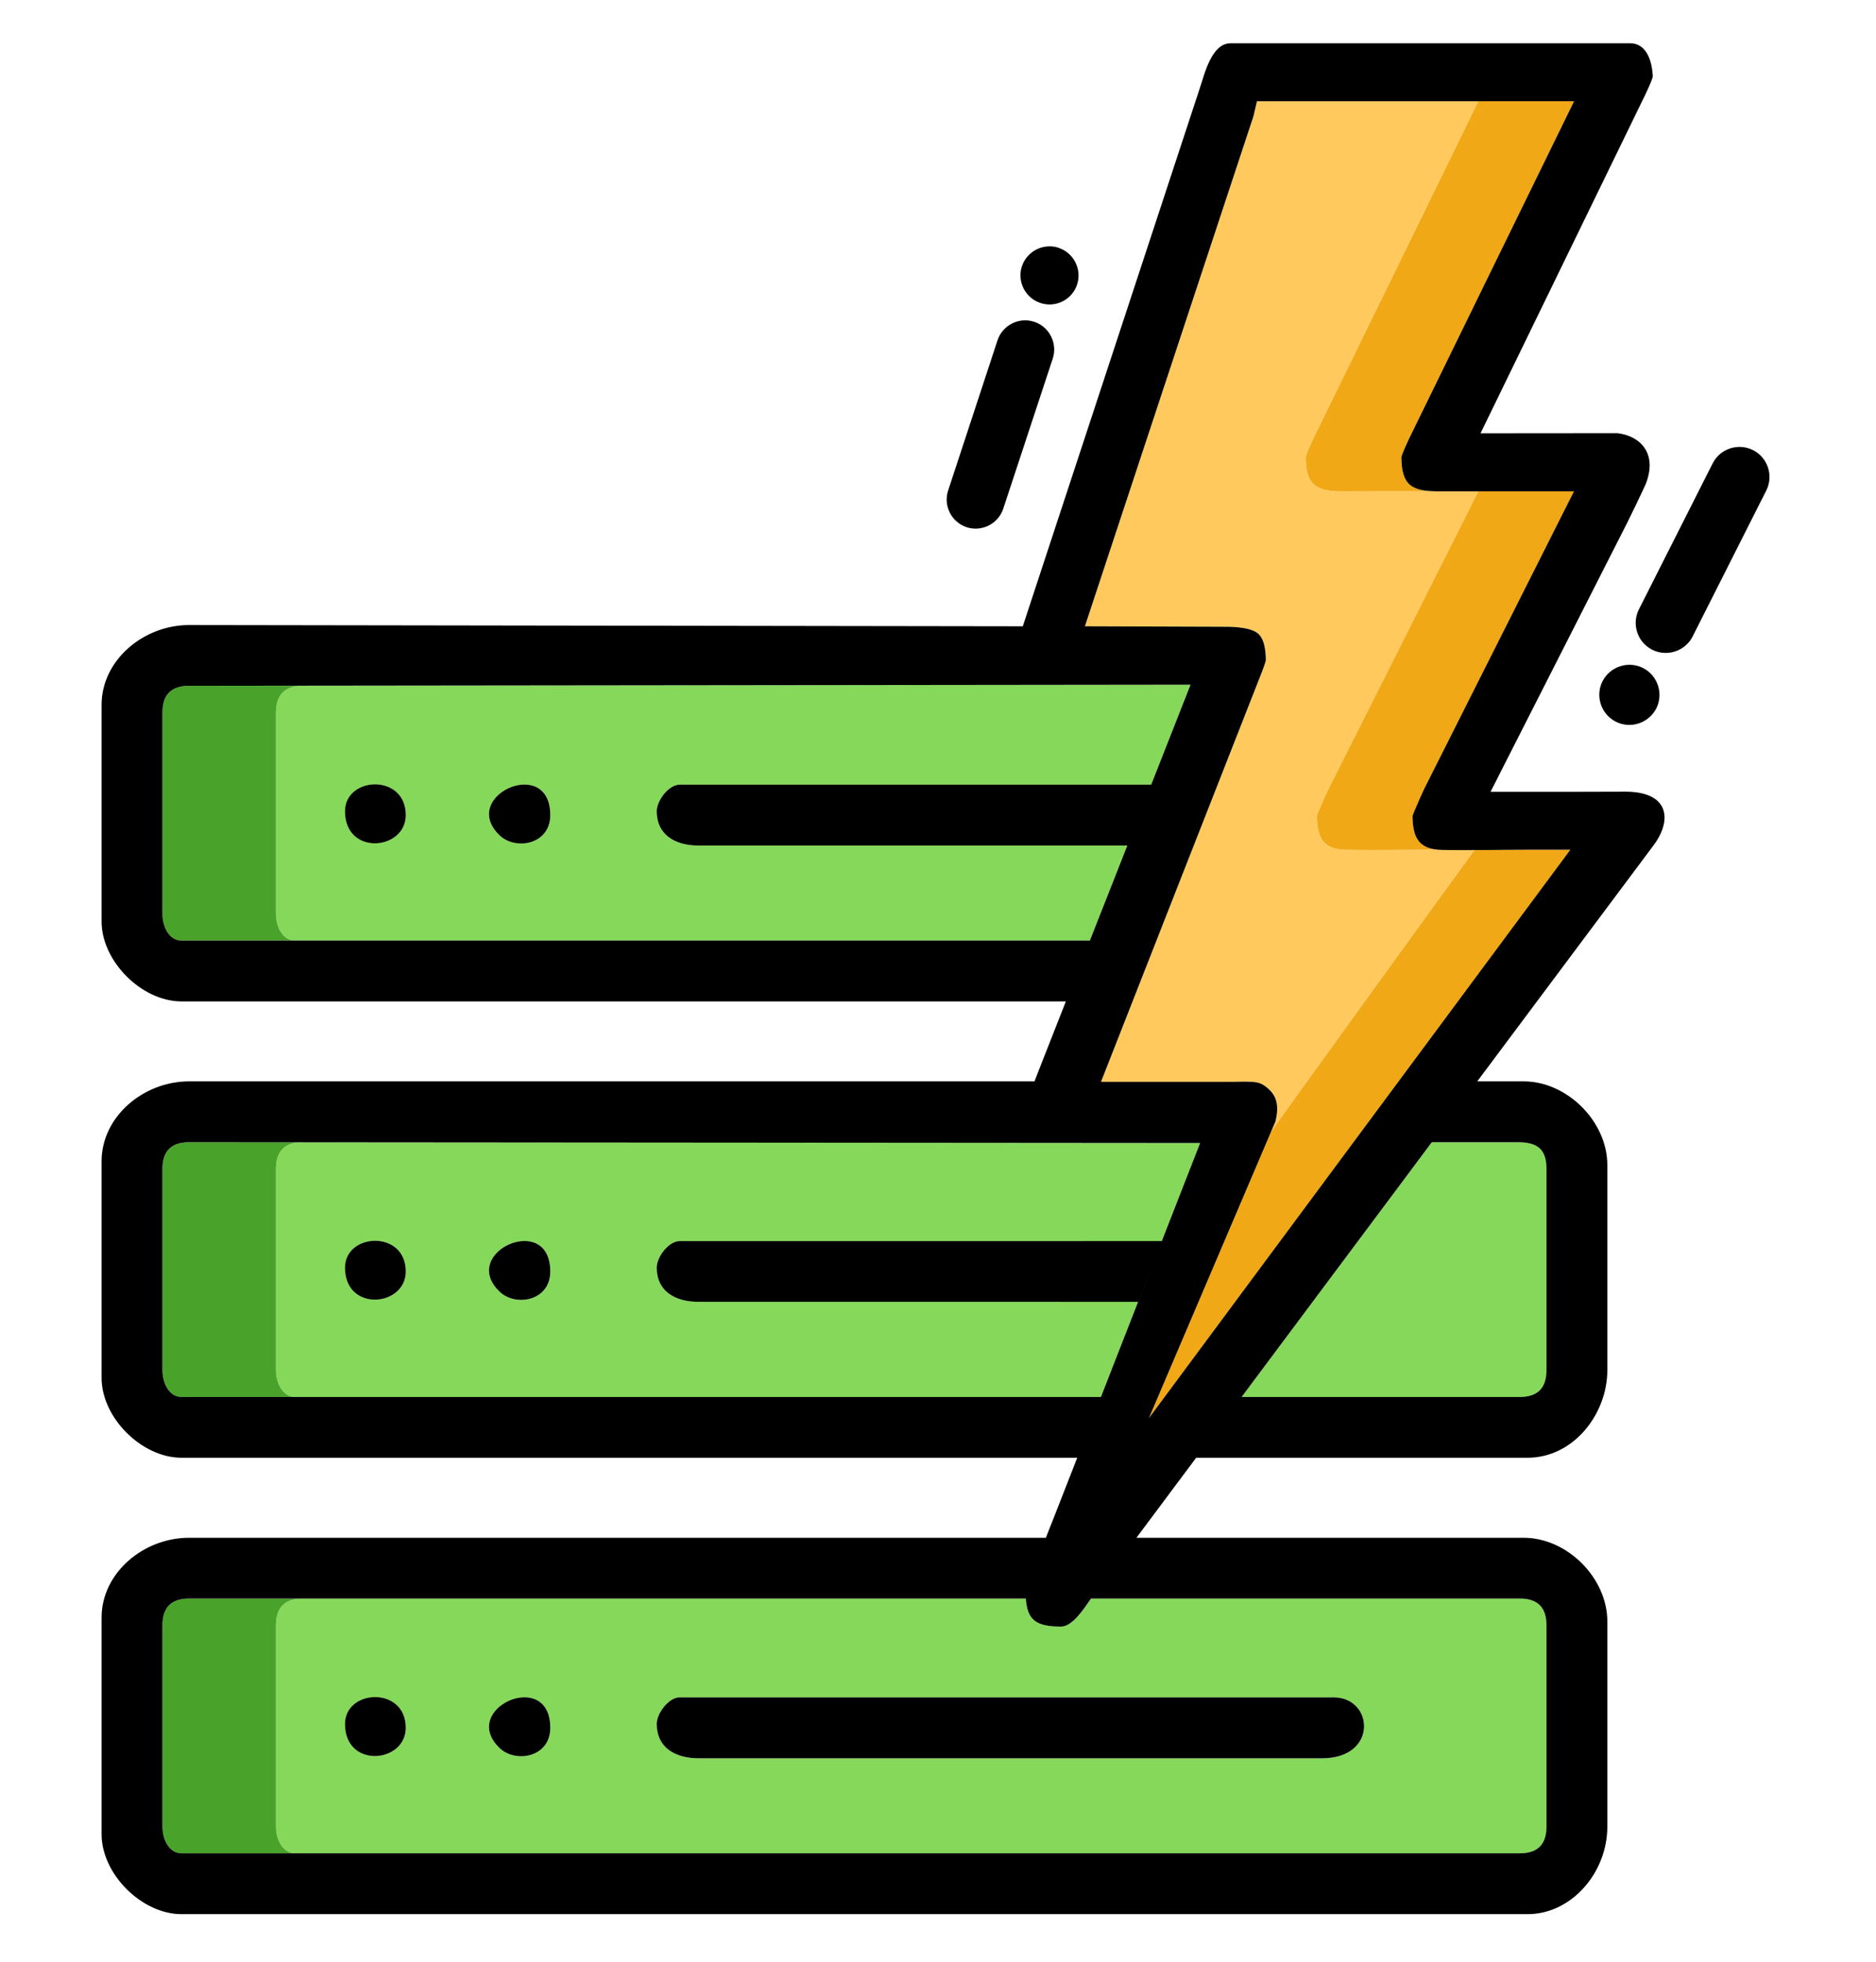
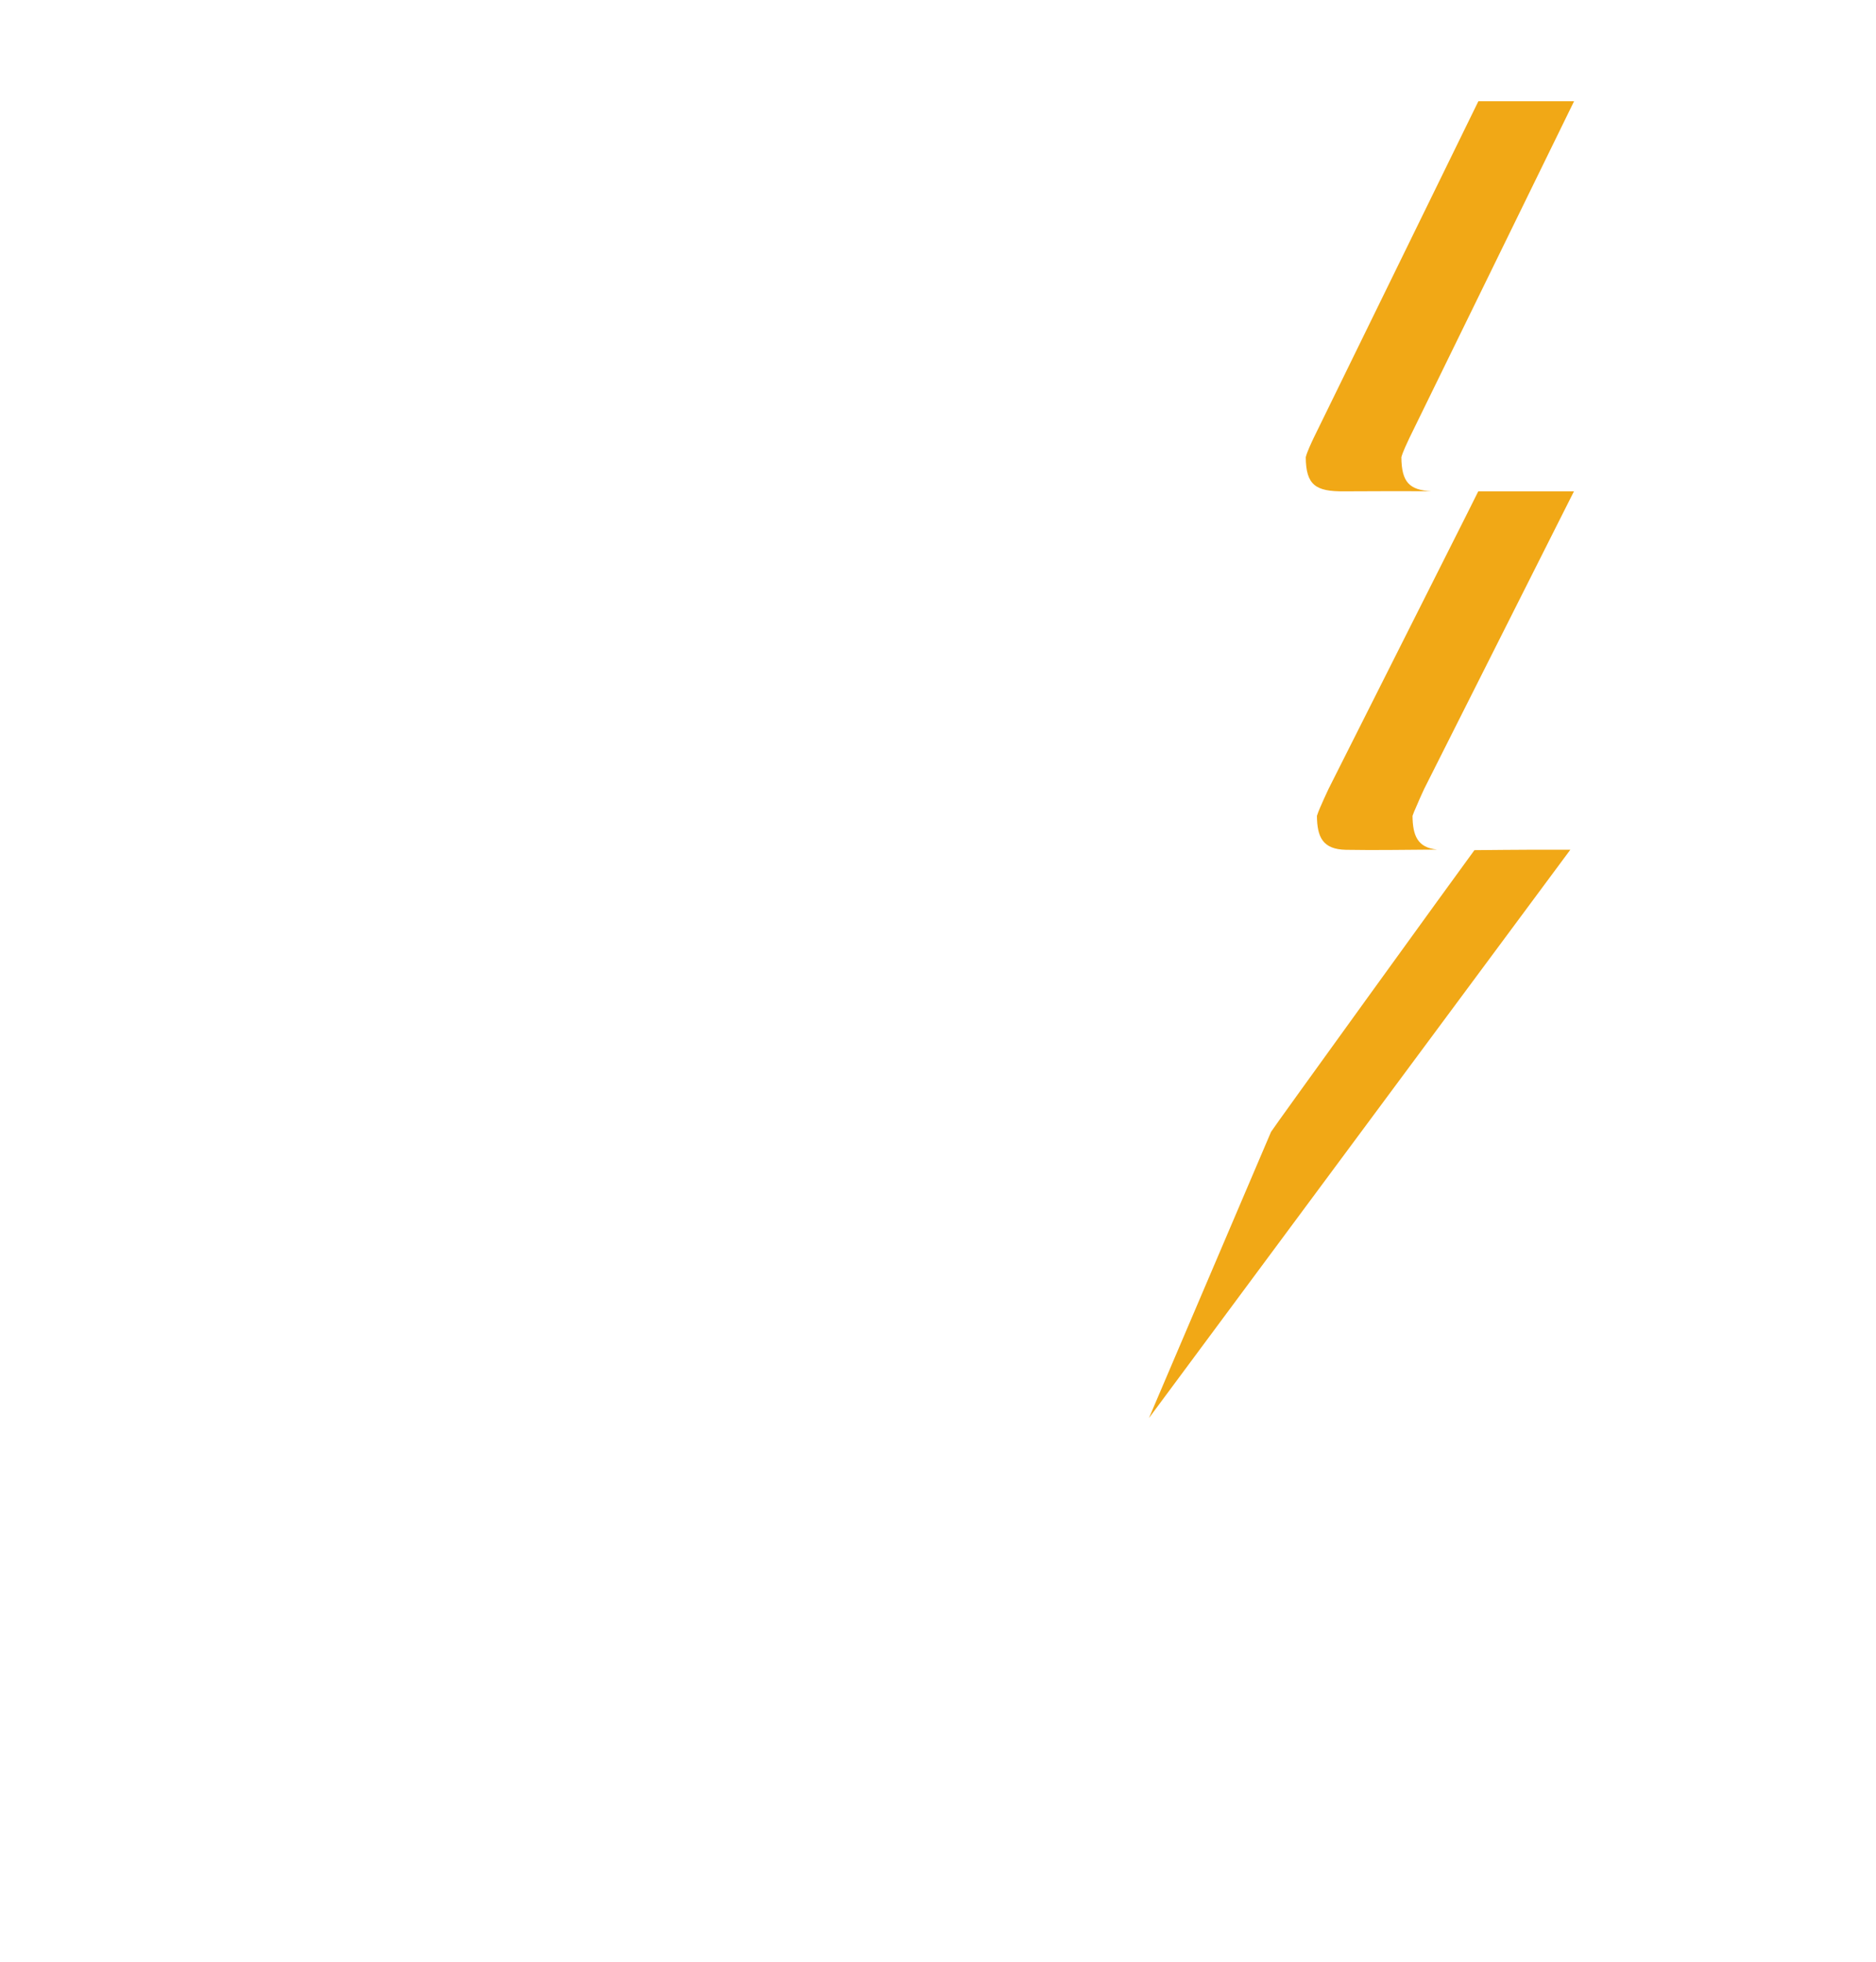
<svg xmlns="http://www.w3.org/2000/svg" width="65px" height="68px" viewBox="0 0 65 65">
  <g id="surface1">
-     <path style=" stroke:none;fill-rule:evenodd;fill:rgb(100%,78.824%,36.471%);fill-opacity:1;" d="M 51.223 2.008 L 43.551 2.008 L 43.43 2.527 L 37.59 20.203 L 42.305 20.219 C 42.641 20.215 43.262 20.223 43.551 20.426 C 43.82 20.613 43.855 21.074 43.859 21.387 C 43.828 21.504 43.777 21.637 43.738 21.746 L 38.148 35.988 L 42.805 35.988 C 43.027 35.984 43.316 35.973 43.535 36.008 C 43.668 36.031 43.758 36.082 43.867 36.164 C 44.285 36.484 44.305 36.871 44.195 37.355 L 39.809 47.641 L 44.039 37.723 C 44.051 37.676 50.613 28.598 51.086 27.961 C 50.707 27.961 50.332 27.957 49.953 27.953 C 49.898 27.949 49.844 27.945 49.797 27.941 C 48.742 27.945 47.691 27.969 46.637 27.949 C 45.824 27.934 45.637 27.504 45.629 26.773 C 45.656 26.684 45.703 26.57 45.738 26.488 C 45.832 26.27 45.93 26.055 46.031 25.84 L 50.809 16.348 L 51.219 15.527 L 54.535 15.527 L 53.469 15.527 C 52.273 15.527 51.078 15.52 49.887 15.527 C 49.781 15.531 49.684 15.527 49.59 15.523 C 48.586 15.52 47.578 15.52 46.57 15.527 C 45.59 15.535 45.25 15.316 45.242 14.344 C 45.289 14.152 45.438 13.844 45.516 13.676 Z M 48.586 14.746 C 48.582 14.723 48.578 14.699 48.574 14.676 C 48.578 14.699 48.582 14.723 48.586 14.746 Z M 48.586 14.746 " />
    <path style=" stroke:none;fill-rule:evenodd;fill:rgb(94.51%,65.882%,8.627%);fill-opacity:1;" d="M 51.223 2.008 L 45.516 13.676 C 45.438 13.844 45.289 14.152 45.242 14.344 C 45.25 15.316 45.59 15.535 46.57 15.527 C 47.578 15.52 48.586 15.52 49.59 15.523 C 48.836 15.48 48.562 15.215 48.555 14.344 C 48.605 14.156 48.754 13.848 48.832 13.68 L 54.539 2.008 Z M 51.219 15.527 L 50.809 16.348 L 46.031 25.84 C 45.93 26.055 45.832 26.27 45.738 26.488 C 45.703 26.57 45.656 26.684 45.629 26.773 C 45.637 27.504 45.824 27.934 46.637 27.949 C 47.691 27.969 48.742 27.945 49.797 27.941 C 49.113 27.875 48.949 27.457 48.941 26.773 C 48.969 26.684 49.02 26.57 49.055 26.492 C 49.145 26.273 49.246 26.055 49.344 25.84 L 54.121 16.348 L 54.535 15.527 Z M 51.086 27.961 C 50.613 28.598 44.051 37.676 44.039 37.723 L 39.809 47.641 L 54.41 27.945 L 53.188 27.945 C 52.484 27.945 51.785 27.957 51.086 27.961 Z M 51.086 27.961 " />
-     <path style=" stroke:none;fill-rule:evenodd;fill:rgb(52.549%,84.706%,35.686%);fill-opacity:1;" d="M 49.609 38.082 L 43.02 46.91 L 52.691 46.91 C 53.215 46.895 53.578 46.668 53.582 45.984 L 53.582 39.004 C 53.582 38.348 53.293 38.082 52.598 38.082 Z M 41.25 22.227 L 6.551 22.266 L 10.484 22.266 C 9.871 22.266 9.562 22.574 9.562 23.188 L 9.562 30.172 C 9.562 30.613 9.797 31.094 10.223 31.094 Z M 10.223 31.094 L 37.762 31.094 L 39.059 27.801 L 24.203 27.801 C 23.383 27.801 22.754 27.422 22.754 26.613 C 22.754 26.242 23.172 25.691 23.547 25.691 L 39.887 25.691 L 41.25 22.227 Z M 17.312 27.449 C 15.883 26.078 19.066 24.656 19.066 26.746 C 19.066 27.77 17.863 27.977 17.312 27.449 Z M 14.059 26.746 C 14.059 27.973 11.953 28.172 11.953 26.613 C 11.953 25.398 14.059 25.297 14.059 26.746 Z M 41.582 38.109 L 10.379 38.086 C 9.836 38.117 9.562 38.426 9.562 39.004 L 9.562 45.984 C 9.562 46.43 9.797 46.91 10.223 46.91 L 38.145 46.91 Z M 14.059 42.562 C 14.059 43.785 11.953 43.984 11.953 42.43 C 11.953 41.215 14.059 41.113 14.059 42.562 Z M 17.312 43.262 C 15.883 41.895 19.066 40.473 19.066 42.562 C 19.066 43.586 17.863 43.793 17.312 43.262 Z M 24.203 43.613 C 23.383 43.613 22.754 43.238 22.754 42.43 C 22.754 42.055 23.172 41.508 23.547 41.508 L 37.59 41.508 L 36.766 43.613 Z M 35.543 53.895 L 10.484 53.895 C 9.871 53.895 9.562 54.203 9.562 54.82 L 9.562 61.801 C 9.562 62.246 9.797 62.723 10.223 62.723 L 52.66 62.723 C 53.277 62.723 53.582 62.414 53.582 61.801 L 53.582 54.82 C 53.582 54.203 53.277 53.895 52.66 53.895 C 47.707 53.895 42.754 53.895 37.801 53.895 C 37.559 54.246 37.156 54.867 36.766 54.867 C 35.902 54.867 35.594 54.645 35.543 53.895 Z M 14.059 58.375 C 14.059 59.602 11.953 59.801 11.953 58.242 C 11.953 57.027 14.059 56.926 14.059 58.375 Z M 17.312 59.078 C 15.883 57.707 19.066 56.285 19.066 58.375 C 19.066 59.402 17.863 59.605 17.312 59.078 Z M 24.203 59.43 C 23.383 59.43 22.754 59.051 22.754 58.242 C 22.754 57.871 23.172 57.32 23.547 57.32 C 31.102 57.32 38.652 57.32 46.207 57.32 C 47.602 57.32 47.754 59.43 45.812 59.43 Z M 24.203 59.43 " />
-     <path style=" stroke:none;fill-rule:evenodd;fill:rgb(28.627%,63.922%,16.863%);fill-opacity:1;" d="M 10.484 22.266 C 9.871 22.266 9.562 22.574 9.562 23.188 L 9.562 30.172 C 9.562 30.617 9.797 31.094 10.223 31.094 L 6.289 31.094 C 5.859 31.094 5.629 30.617 5.629 30.172 L 5.629 23.188 C 5.629 22.574 5.934 22.266 6.551 22.266 Z M 10.223 46.91 L 6.289 46.91 C 5.859 46.91 5.629 46.43 5.629 45.984 L 5.629 39.004 C 5.629 38.391 5.934 38.082 6.551 38.082 L 10.402 38.082 C 9.844 38.109 9.562 38.418 9.562 39.004 L 9.562 45.984 C 9.562 46.43 9.797 46.91 10.223 46.91 Z M 10.223 62.723 L 6.289 62.723 C 5.859 62.723 5.629 62.246 5.629 61.801 L 5.629 54.82 C 5.629 54.203 5.934 53.895 6.551 53.895 L 10.484 53.895 C 9.871 53.895 9.562 54.203 9.562 54.82 L 9.562 61.801 C 9.562 62.246 9.797 62.723 10.223 62.723 Z M 10.223 62.723 " />
-     <path style=" stroke:none;fill-rule:evenodd;fill:rgb(0%,0%,0%);fill-opacity:1;" d="M 5.629 30.172 L 5.629 23.188 C 5.629 22.574 5.934 22.266 6.551 22.266 L 41.25 22.227 L 39.887 25.691 L 23.547 25.691 C 23.172 25.691 22.754 26.242 22.754 26.613 C 22.754 27.422 23.383 27.801 24.203 27.801 L 39.059 27.801 L 37.762 31.094 C 27.27 31.094 16.777 31.094 6.289 31.094 C 5.859 31.094 5.629 30.617 5.629 30.172 Z M 36.68 7.086 L 36.68 7.09 C 37.203 7.262 37.492 7.832 37.32 8.359 C 37.148 8.887 36.574 9.176 36.051 9 C 35.523 8.828 35.234 8.254 35.406 7.73 C 35.582 7.203 36.152 6.914 36.68 7.086 Z M 35.836 9.652 C 36.359 9.824 36.648 10.398 36.477 10.922 L 34.762 16.125 C 34.59 16.652 34.02 16.941 33.492 16.77 C 32.965 16.594 32.676 16.023 32.852 15.496 L 34.562 10.293 C 34.738 9.766 35.309 9.477 35.836 9.652 Z M 55.984 23.508 C 55.473 23.25 55.266 22.621 55.523 22.109 C 55.785 21.598 56.414 21.391 56.926 21.648 C 57.438 21.906 57.645 22.539 57.387 23.051 C 57.125 23.559 56.496 23.77 55.984 23.508 Z M 57.246 21.016 C 56.734 20.758 56.527 20.129 56.785 19.617 L 59.34 14.559 C 59.598 14.047 60.227 13.84 60.738 14.098 C 61.25 14.355 61.457 14.984 61.199 15.496 L 58.645 20.559 C 58.387 21.066 57.758 21.273 57.246 21.016 Z M 52.598 38.082 L 49.609 38.082 L 43.02 46.91 L 52.691 46.91 C 53.215 46.895 53.578 46.668 53.582 45.984 L 53.582 39.004 C 53.582 38.348 53.293 38.082 52.598 38.082 Z M 51.184 35.973 L 52.793 35.973 C 54.301 35.973 55.691 37.367 55.691 38.871 L 55.691 45.984 C 55.691 47.5 54.52 49.016 52.926 49.016 L 41.445 49.016 L 39.375 51.789 C 43.848 51.789 48.32 51.789 52.793 51.789 C 54.301 51.789 55.691 53.18 55.691 54.688 L 55.691 61.801 C 55.691 63.387 54.457 64.832 52.926 64.832 L 6.289 64.832 C 4.91 64.832 3.52 63.441 3.52 62.066 L 3.52 54.555 C 3.52 53.008 4.969 51.789 6.551 51.789 C 16.445 51.789 26.344 51.789 36.238 51.789 C 36.32 51.574 36.406 51.359 36.492 51.145 L 37.324 49.016 C 26.977 49.016 16.633 49.016 6.289 49.016 C 4.91 49.016 3.52 47.629 3.52 46.25 L 3.52 38.742 C 3.52 37.195 4.969 35.973 6.551 35.973 C 16.316 35.973 26.078 35.973 35.844 35.973 C 35.887 35.863 35.93 35.75 35.973 35.637 L 36.93 33.203 C 26.715 33.203 16.5 33.203 6.289 33.203 C 4.91 33.203 3.52 31.812 3.52 30.434 L 3.52 22.926 C 3.52 21.379 4.969 20.16 6.551 20.16 L 35.438 20.203 L 41.578 1.535 C 41.734 1.07 41.98 0 42.633 0 L 56.484 0 C 57.078 0 57.25 0.676 57.266 1.164 C 57.211 1.352 57.082 1.617 57.004 1.785 L 51.297 13.516 L 56.043 13.512 C 56.832 13.605 57.449 14.215 57.012 15.297 C 56.805 15.746 56.59 16.191 56.371 16.633 L 51.645 25.938 L 52.738 25.938 C 53.934 25.938 55.129 25.941 56.32 25.934 C 56.77 25.93 57.391 26.031 57.602 26.488 C 57.801 26.926 57.547 27.465 57.281 27.809 Z M 42.305 20.219 C 42.641 20.215 43.262 20.223 43.551 20.426 C 43.82 20.613 43.855 21.074 43.859 21.387 C 43.828 21.504 43.777 21.637 43.738 21.746 L 38.148 35.988 L 42.805 35.988 C 43.027 35.984 43.316 35.973 43.535 36.008 C 43.668 36.031 43.758 36.082 43.867 36.164 C 44.285 36.484 44.305 36.871 44.195 37.355 L 39.809 47.641 L 54.41 27.945 L 53.188 27.945 C 52.109 27.945 51.031 27.973 49.953 27.953 C 49.141 27.934 48.949 27.508 48.941 26.773 C 48.969 26.684 49.02 26.57 49.055 26.492 C 49.145 26.273 49.246 26.055 49.344 25.84 L 54.121 16.348 L 54.535 15.527 L 49.887 15.527 C 48.902 15.535 48.566 15.32 48.555 14.344 C 48.605 14.156 48.754 13.848 48.832 13.68 L 54.539 2.008 L 43.551 2.008 L 43.43 2.527 L 37.59 20.203 Z M 6.551 38.082 C 5.934 38.082 5.629 38.391 5.629 39.004 L 5.629 45.984 C 5.629 46.43 5.859 46.91 6.289 46.91 C 16.906 46.91 27.527 46.91 38.145 46.91 L 41.582 38.109 Z M 37.801 53.895 C 37.559 54.246 37.156 54.867 36.766 54.867 C 35.902 54.867 35.594 54.645 35.543 53.895 C 25.879 53.895 16.215 53.895 6.551 53.895 C 5.934 53.895 5.629 54.203 5.629 54.82 L 5.629 61.801 C 5.629 62.246 5.859 62.723 6.289 62.723 L 52.66 62.723 C 53.277 62.723 53.582 62.414 53.582 61.801 L 53.582 54.82 C 53.582 54.203 53.277 53.895 52.66 53.895 C 47.707 53.895 42.754 53.895 37.801 53.895 Z M 19.066 58.375 C 19.066 56.285 15.883 57.707 17.312 59.078 C 17.863 59.605 19.066 59.402 19.066 58.375 Z M 11.953 58.242 C 11.953 59.801 14.059 59.602 14.059 58.375 C 14.059 56.926 11.953 57.027 11.953 58.242 Z M 22.754 58.242 C 22.754 59.051 23.383 59.43 24.203 59.43 L 45.812 59.43 C 47.754 59.43 47.602 57.32 46.207 57.32 C 38.652 57.32 31.102 57.32 23.547 57.32 C 23.172 57.32 22.754 57.871 22.754 58.242 Z M 19.066 42.562 C 19.066 40.473 15.883 41.895 17.312 43.262 C 17.863 43.793 19.066 43.586 19.066 42.562 Z M 11.953 42.43 C 11.953 43.984 14.059 43.785 14.059 42.562 C 14.059 41.113 11.953 41.215 11.953 42.43 Z M 22.754 42.43 C 22.754 43.238 23.383 43.613 24.203 43.613 L 39.434 43.613 L 40.254 41.508 L 23.547 41.508 C 23.172 41.508 22.754 42.055 22.754 42.43 Z M 19.066 26.746 C 19.066 24.656 15.883 26.078 17.312 27.449 C 17.863 27.977 19.066 27.77 19.066 26.746 Z M 11.953 26.613 C 11.953 28.172 14.059 27.973 14.059 26.746 C 14.059 25.297 11.953 25.398 11.953 26.613 Z M 11.953 26.613 " />
  </g>
</svg>